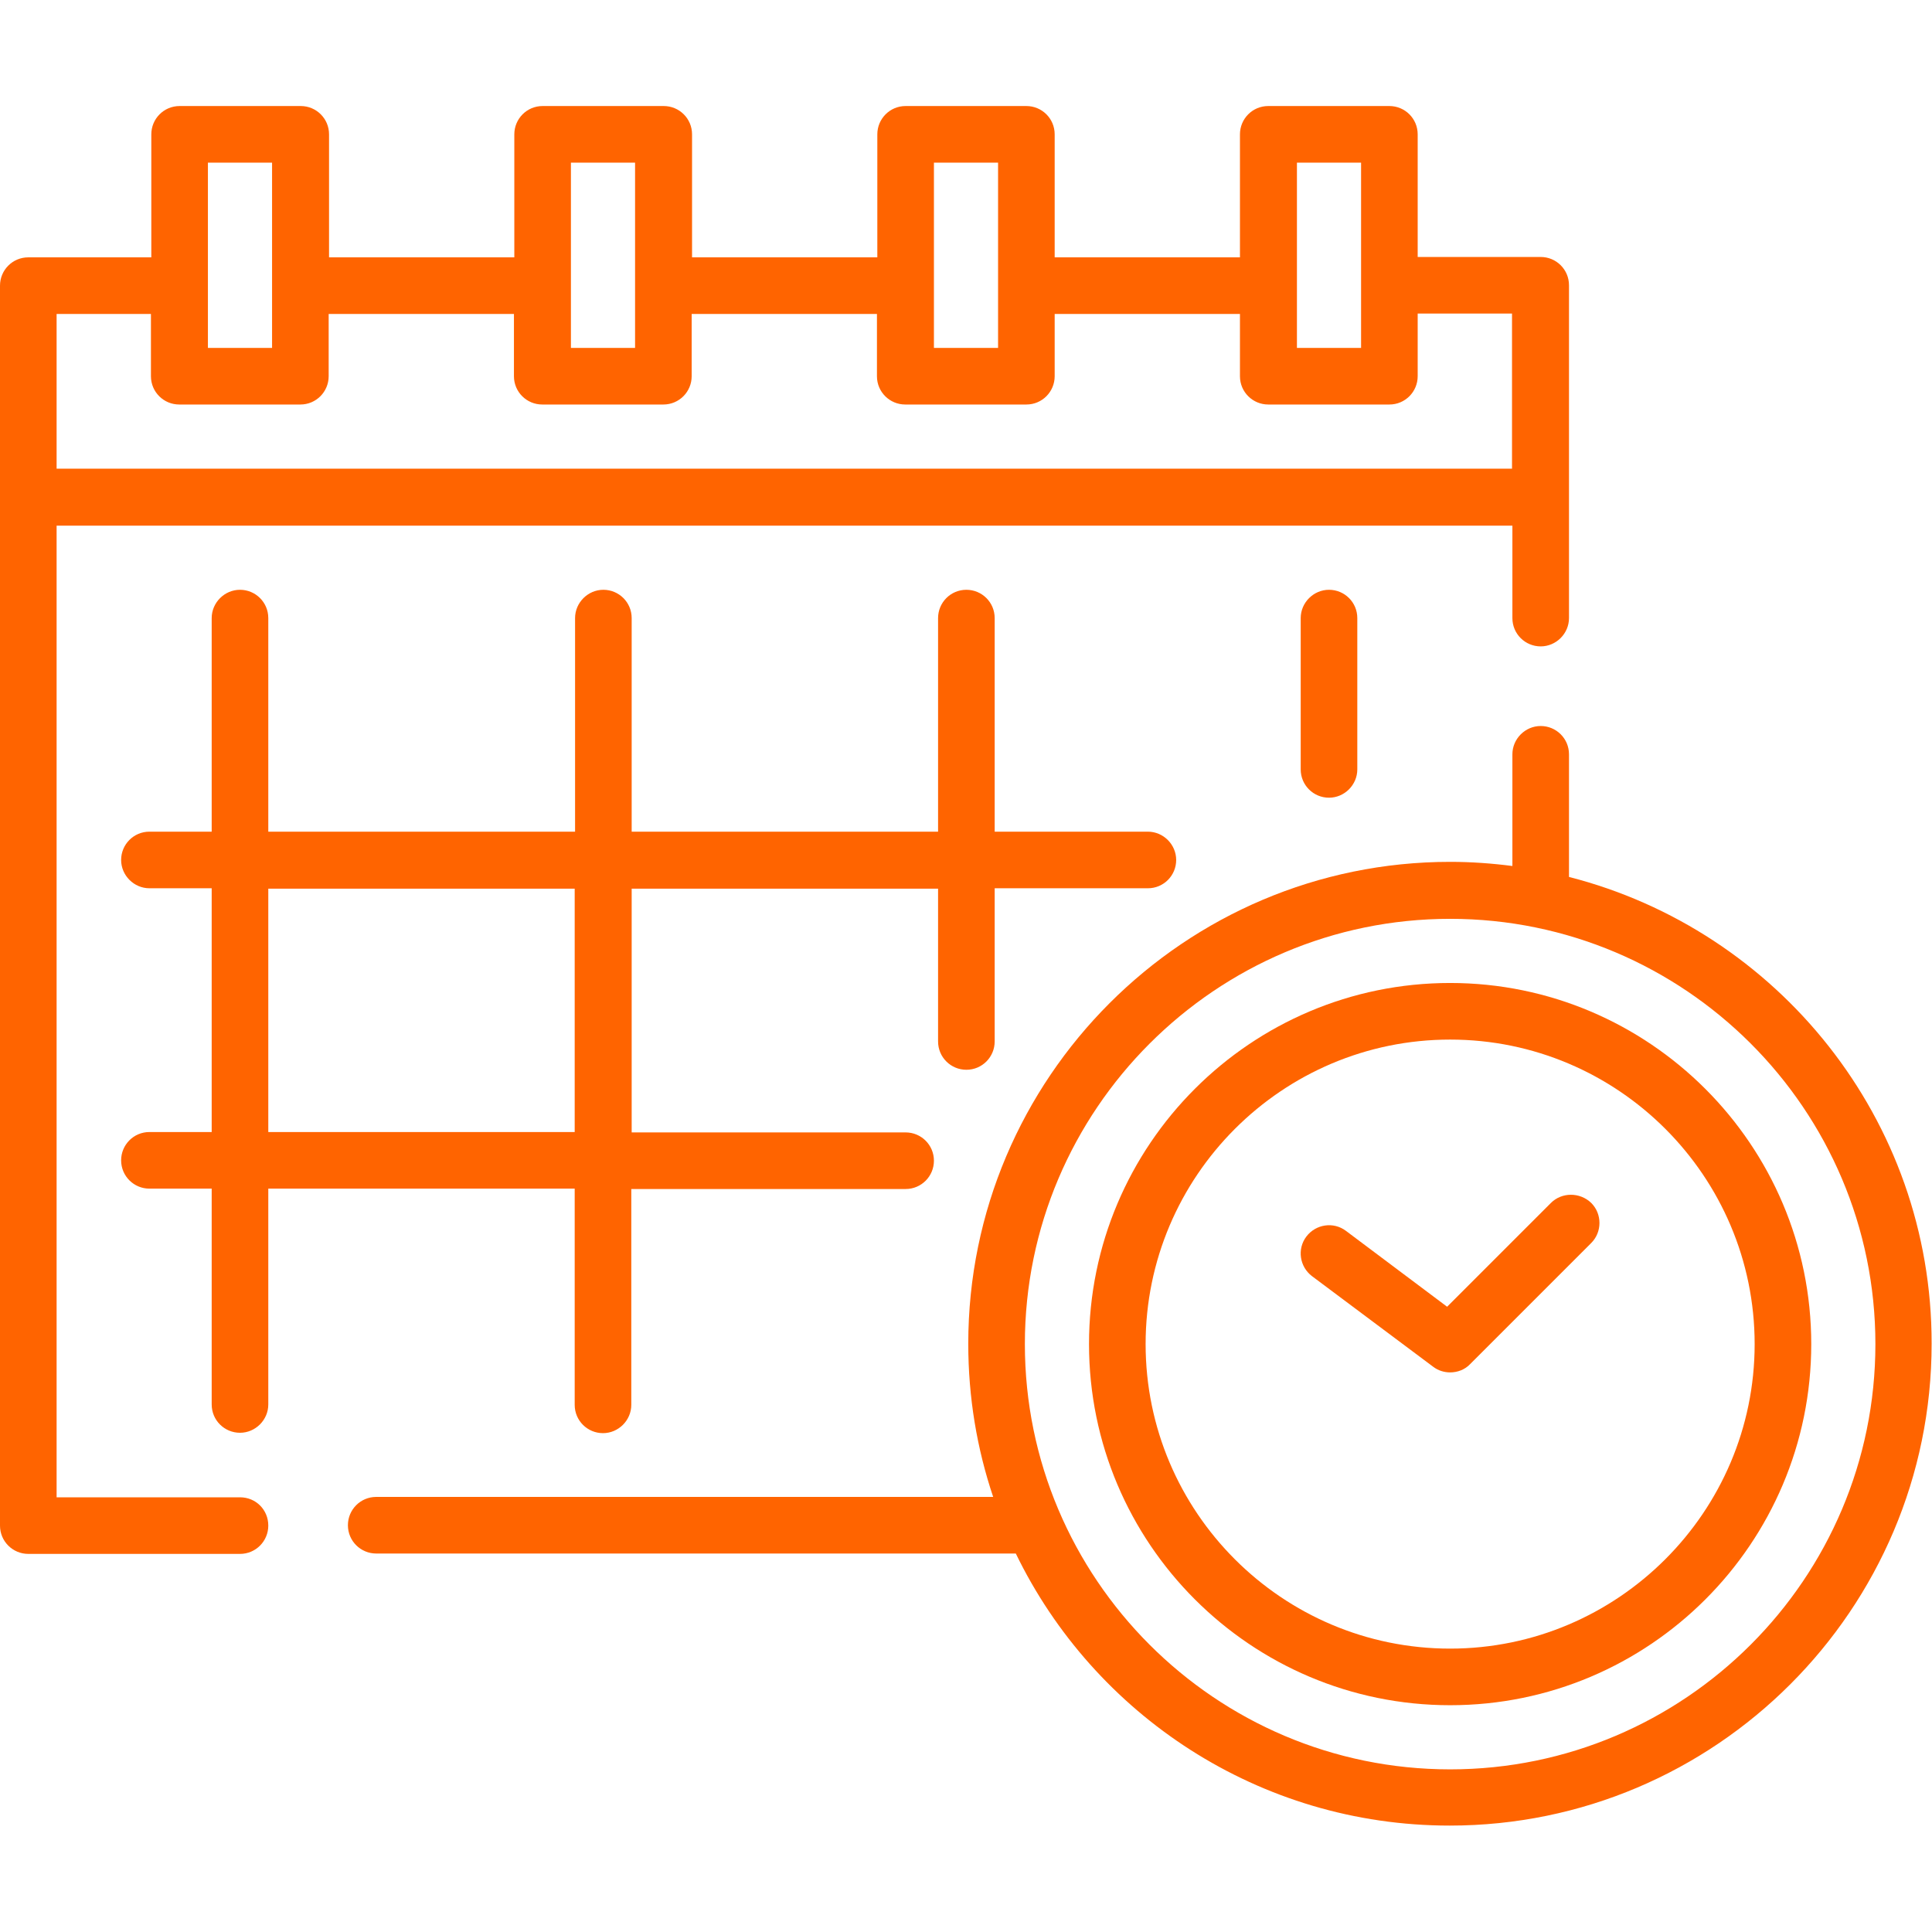
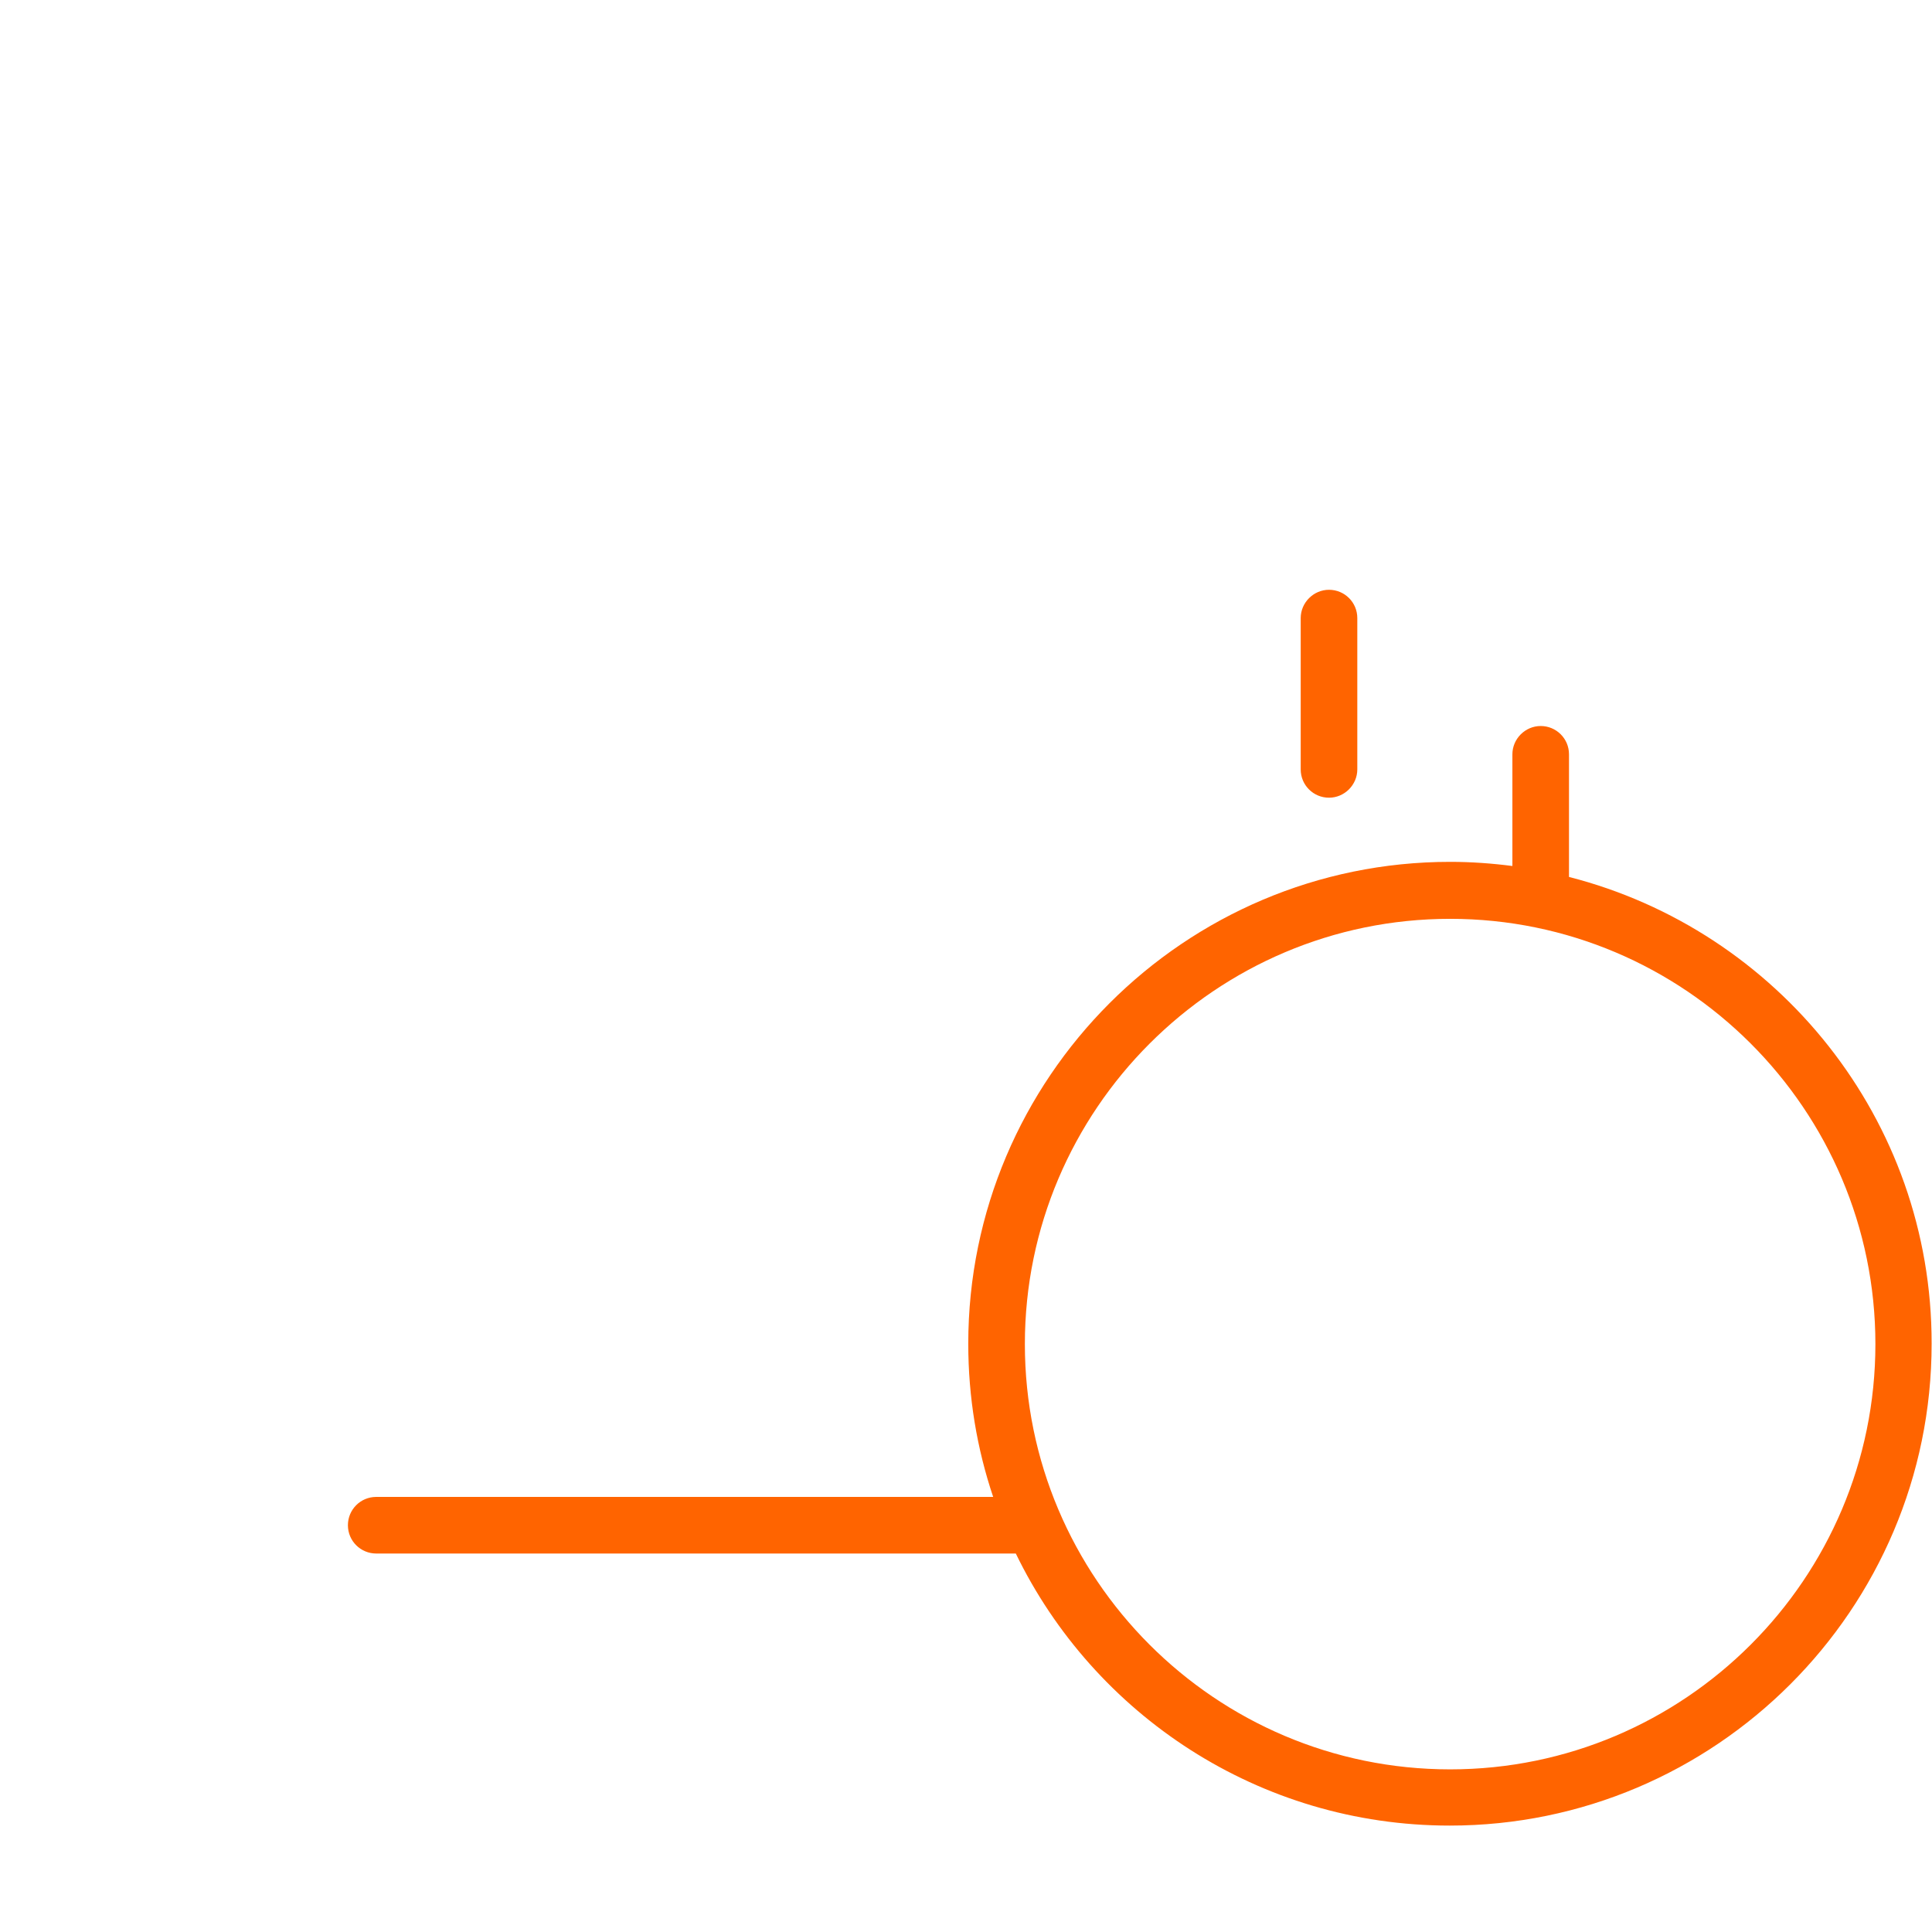
<svg xmlns="http://www.w3.org/2000/svg" id="Capa_1" x="0px" y="0px" viewBox="0 0 512 512" style="enable-background:new 0 0 512 512;" xml:space="preserve">
  <style type="text/css"> .st0{fill:#FF6400;} </style>
  <g id="Outline_30_">
    <g>
-       <path class="st0" d="M63.6,396.8H15V139.3h385.8v24.5c0,4.2,3.4,7.5,7.5,7.5s7.5-3.4,7.5-7.5V75.6c0-4.2-3.4-7.5-7.5-7.5h-32.1 c-0.2,0-0.3,0-0.5,0V35.6c0-4.2-3.4-7.5-7.5-7.5h-32.1c-4.2,0-7.5,3.4-7.5,7.5v32.6h-0.5h-48.6V35.6c0-4.2-3.4-7.5-7.5-7.5h-32 c-4.2,0-7.5,3.4-7.5,7.5v32.6h-49.1V35.6c0-4.2-3.4-7.5-7.5-7.5h-32.1c-4.2,0-7.5,3.4-7.5,7.5v32.6H87.2V35.6 c0-4.2-3.4-7.5-7.5-7.5H47.6c-4.2,0-7.5,3.4-7.5,7.5v32.6H7.5c-4.2,0-7.5,3.4-7.5,7.5v328.6c0,4.2,3.4,7.5,7.5,7.5h56.1 c4.2,0,7.5-3.4,7.5-7.5C71.1,400.1,67.8,396.8,63.6,396.8z M343.7,43.1h17v49.1h-17V43.1z M247.5,43.1h17v49.1h-17V43.1z M151.3,43.1h17v49.1h-17V43.1z M55.1,43.1h17v49.1h-17V43.1z M15,83.2h25v16.5c0,4.2,3.4,7.5,7.5,7.5h32.1c4.2,0,7.5-3.4,7.5-7.5 V83.2h49.1v16.5c0,4.2,3.4,7.5,7.5,7.5h32.1c4.2,0,7.5-3.4,7.5-7.5V83.2h49.1v16.5c0,4.2,3.4,7.5,7.5,7.5H272 c4.2,0,7.5-3.4,7.5-7.5V83.2h48.6h0.5v16.5c0,4.2,3.4,7.5,7.5,7.5h32.1c4.2,0,7.5-3.4,7.5-7.5V83.1c0.2,0,0.3,0,0.5,0h24.5v41.1 H15V83.2z" />
      <path class="st0" d="M415.8,232.4v-32.5c0-4.2-3.4-7.5-7.5-7.5s-7.5,3.4-7.5,7.5v29.6c-5.4-0.7-10.9-1.1-16.5-1.1 c-70.4,0-127.7,57.3-127.7,127.7c0,14.2,2.3,27.8,6.6,40.6H99.7c-4.2,0-7.5,3.4-7.5,7.5c0,4.2,3.4,7.5,7.5,7.5h169.5 c20.7,42.7,64.5,72.1,115,72.1c70.4,0,127.7-57.3,127.7-127.7C512,296.6,471,246.5,415.8,232.4L415.8,232.4z M384.3,468.9 c-62.2,0-112.7-50.6-112.7-112.7s50.6-112.7,112.7-112.7S497,294,497,356.2S446.4,468.9,384.3,468.9z" />
-       <path class="st0" d="M384.3,260.5c-52.8,0-95.7,42.9-95.7,95.7s42.9,95.7,95.7,95.7S480,409,480,356.2S437,260.5,384.3,260.5z M384.3,436.9c-44.5,0-80.7-36.2-80.7-80.7s36.2-80.7,80.7-80.7s80.7,36.2,80.7,80.7S428.7,436.9,384.3,436.9z" />
-       <path class="st0" d="M411,318.8l-27.5,27.5l-26.8-20.1c-3.3-2.5-8-1.8-10.5,1.5s-1.8,8,1.5,10.5l32.1,24c1.3,1,2.9,1.5,4.5,1.5 c1.9,0,3.9-0.7,5.3-2.2l32.1-32.1c2.9-2.9,2.9-7.7,0-10.6C418.7,315.9,413.9,315.9,411,318.8L411,318.8z" />
-       <path class="st0" d="M152.3,315.1v57.2c0,4.2,3.4,7.5,7.5,7.5s7.5-3.4,7.5-7.5v-57.2H240c4.2,0,7.5-3.4,7.5-7.5 c0-4.2-3.4-7.5-7.5-7.5h-72.6v-64.6h81.2V276c0,4.2,3.4,7.5,7.5,7.5c4.2,0,7.5-3.4,7.5-7.5v-40.6h40.6c4.2,0,7.5-3.4,7.5-7.5 s-3.4-7.5-7.5-7.5h-40.6v-56.6c0-4.2-3.4-7.5-7.5-7.5c-4.2,0-7.5,3.4-7.5,7.5v56.6h-81.2v-56.6c0-4.2-3.4-7.5-7.5-7.5 s-7.5,3.4-7.5,7.5v56.6H71.1v-56.6c0-4.2-3.4-7.5-7.5-7.5s-7.5,3.4-7.5,7.5v56.6H39.6c-4.2,0-7.5,3.4-7.5,7.5s3.4,7.5,7.5,7.5 h16.5V300H39.6c-4.2,0-7.5,3.4-7.5,7.5c0,4.2,3.4,7.5,7.5,7.5h16.5v57.2c0,4.2,3.4,7.5,7.5,7.5s7.5-3.4,7.5-7.5V315h81.2V315.1z M71.1,235.5h81.2V300H71.1V235.5z" />
      <path class="st0" d="M344.7,163.8v40.1c0,4.2,3.4,7.5,7.5,7.5s7.5-3.4,7.5-7.5v-40.1c0-4.2-3.4-7.5-7.5-7.5 S344.7,159.7,344.7,163.8z" />
    </g>
  </g>
</svg>